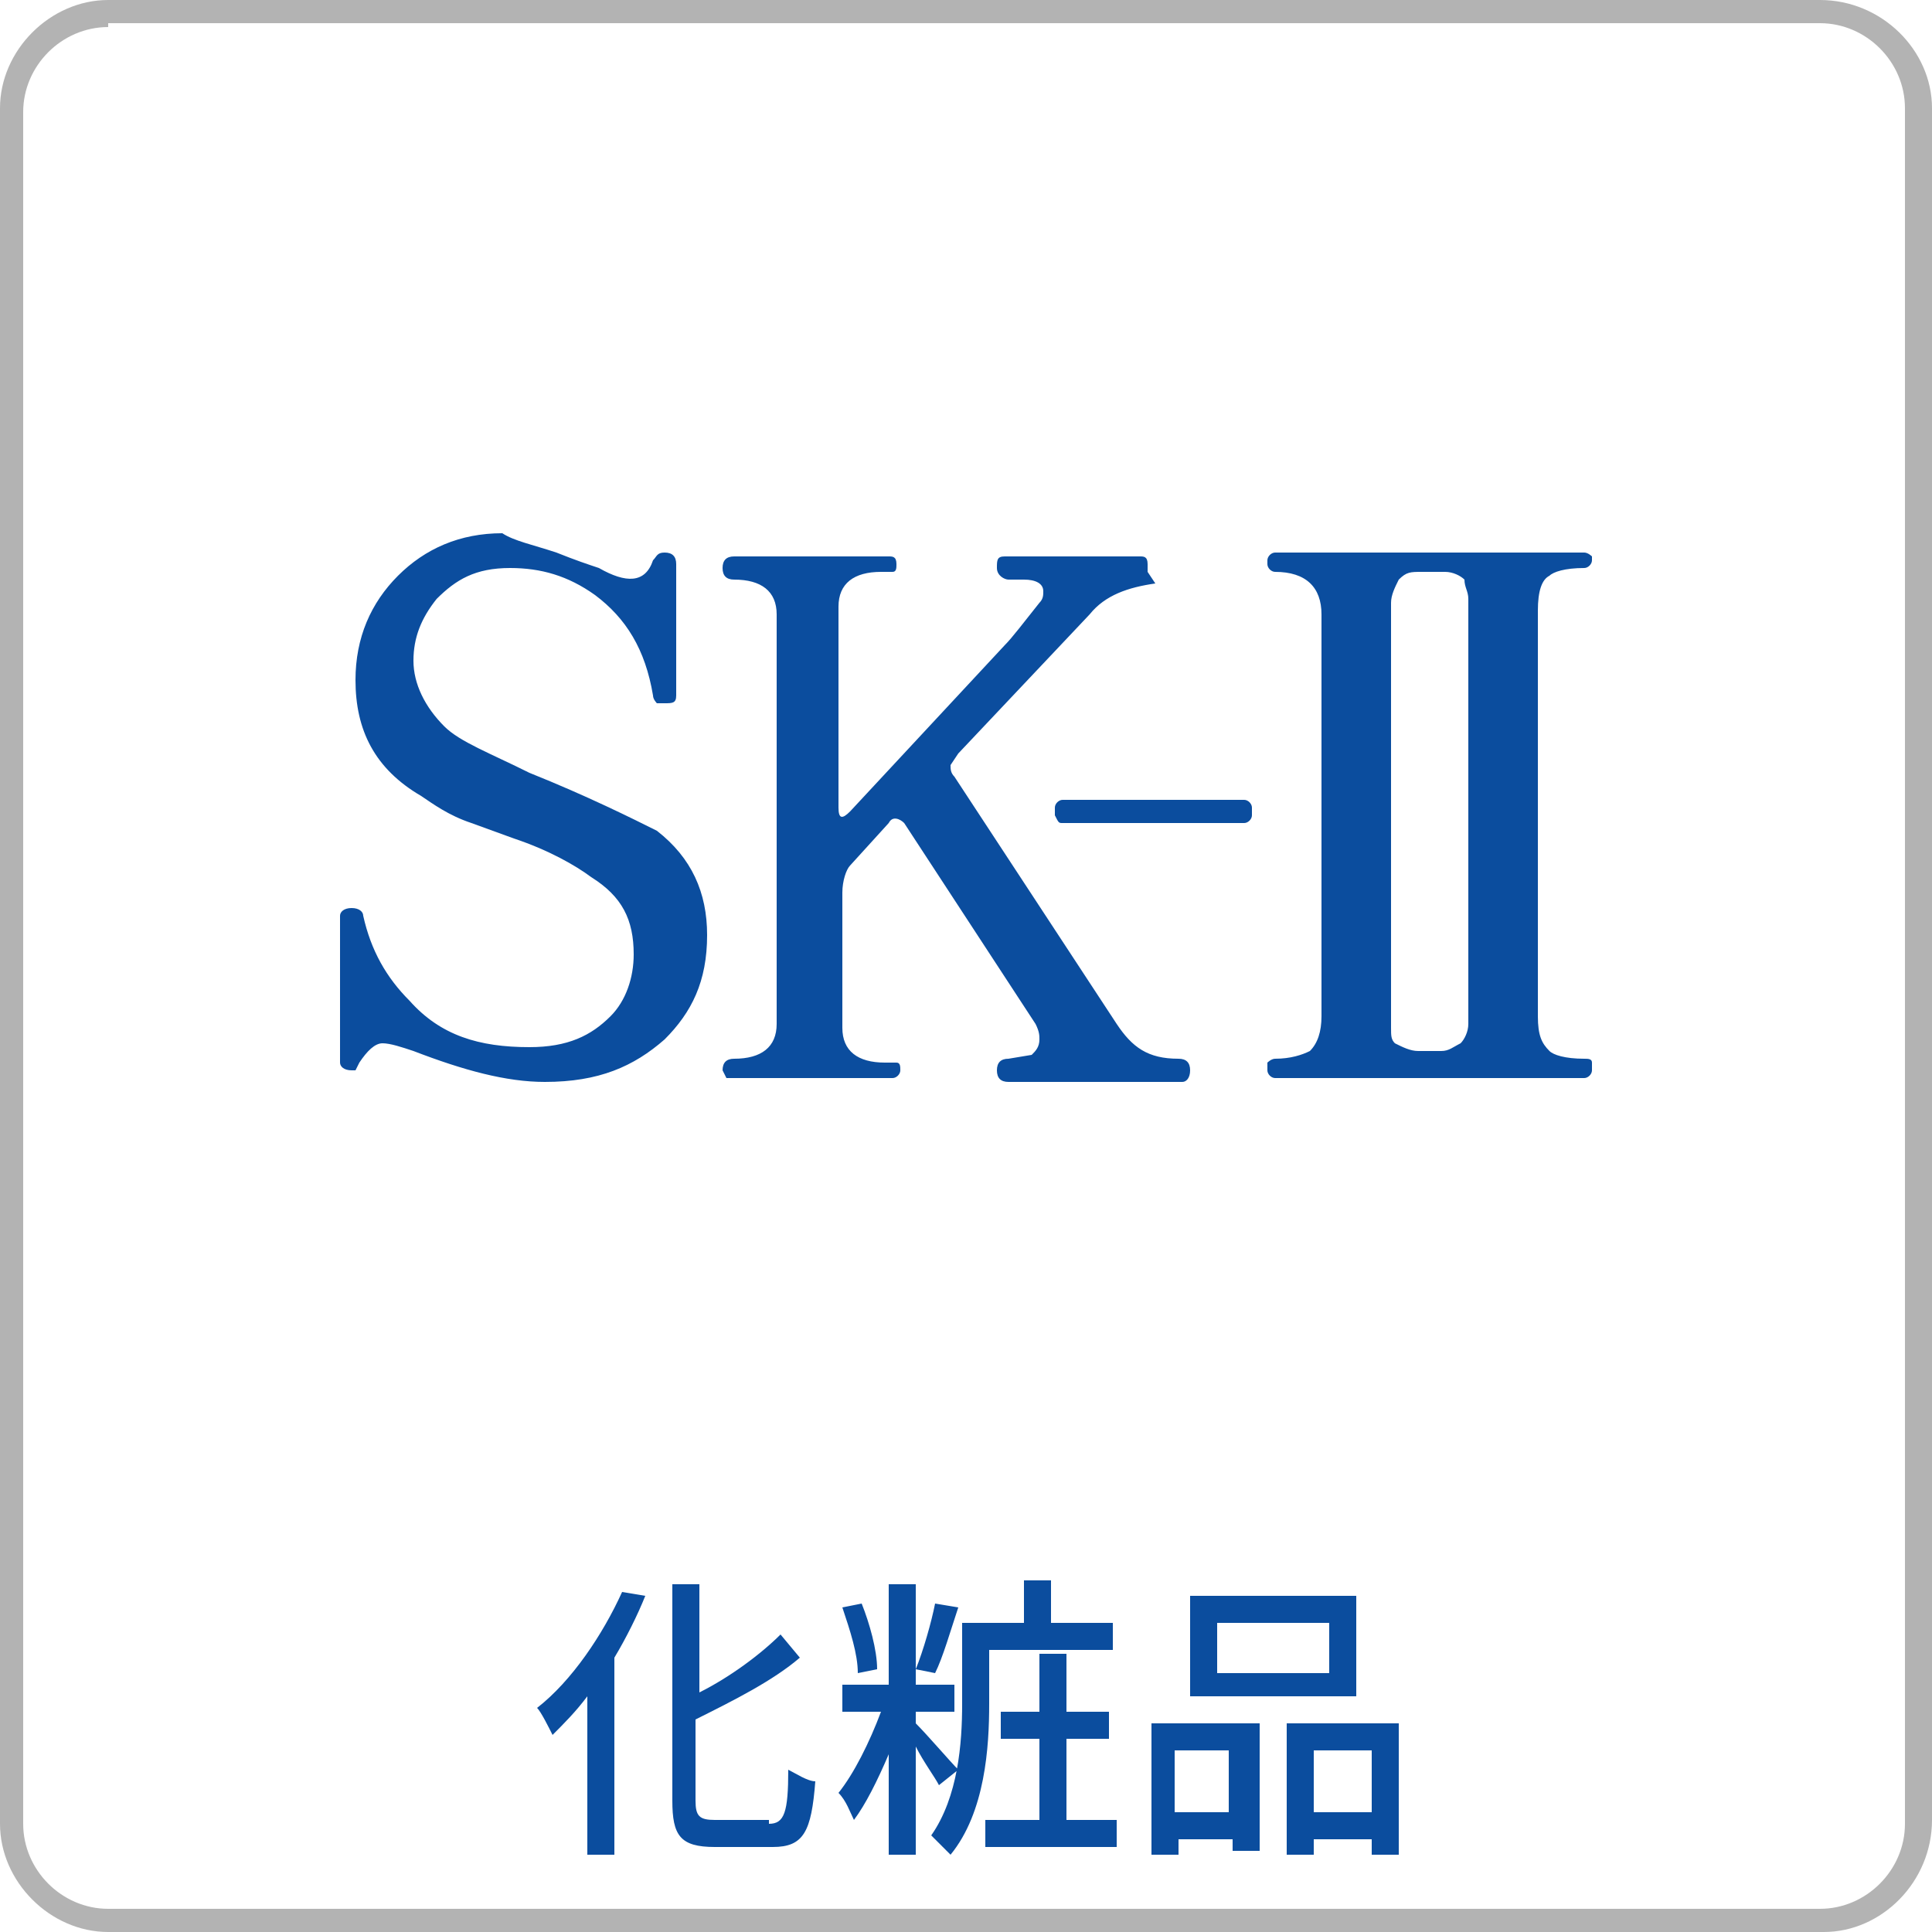
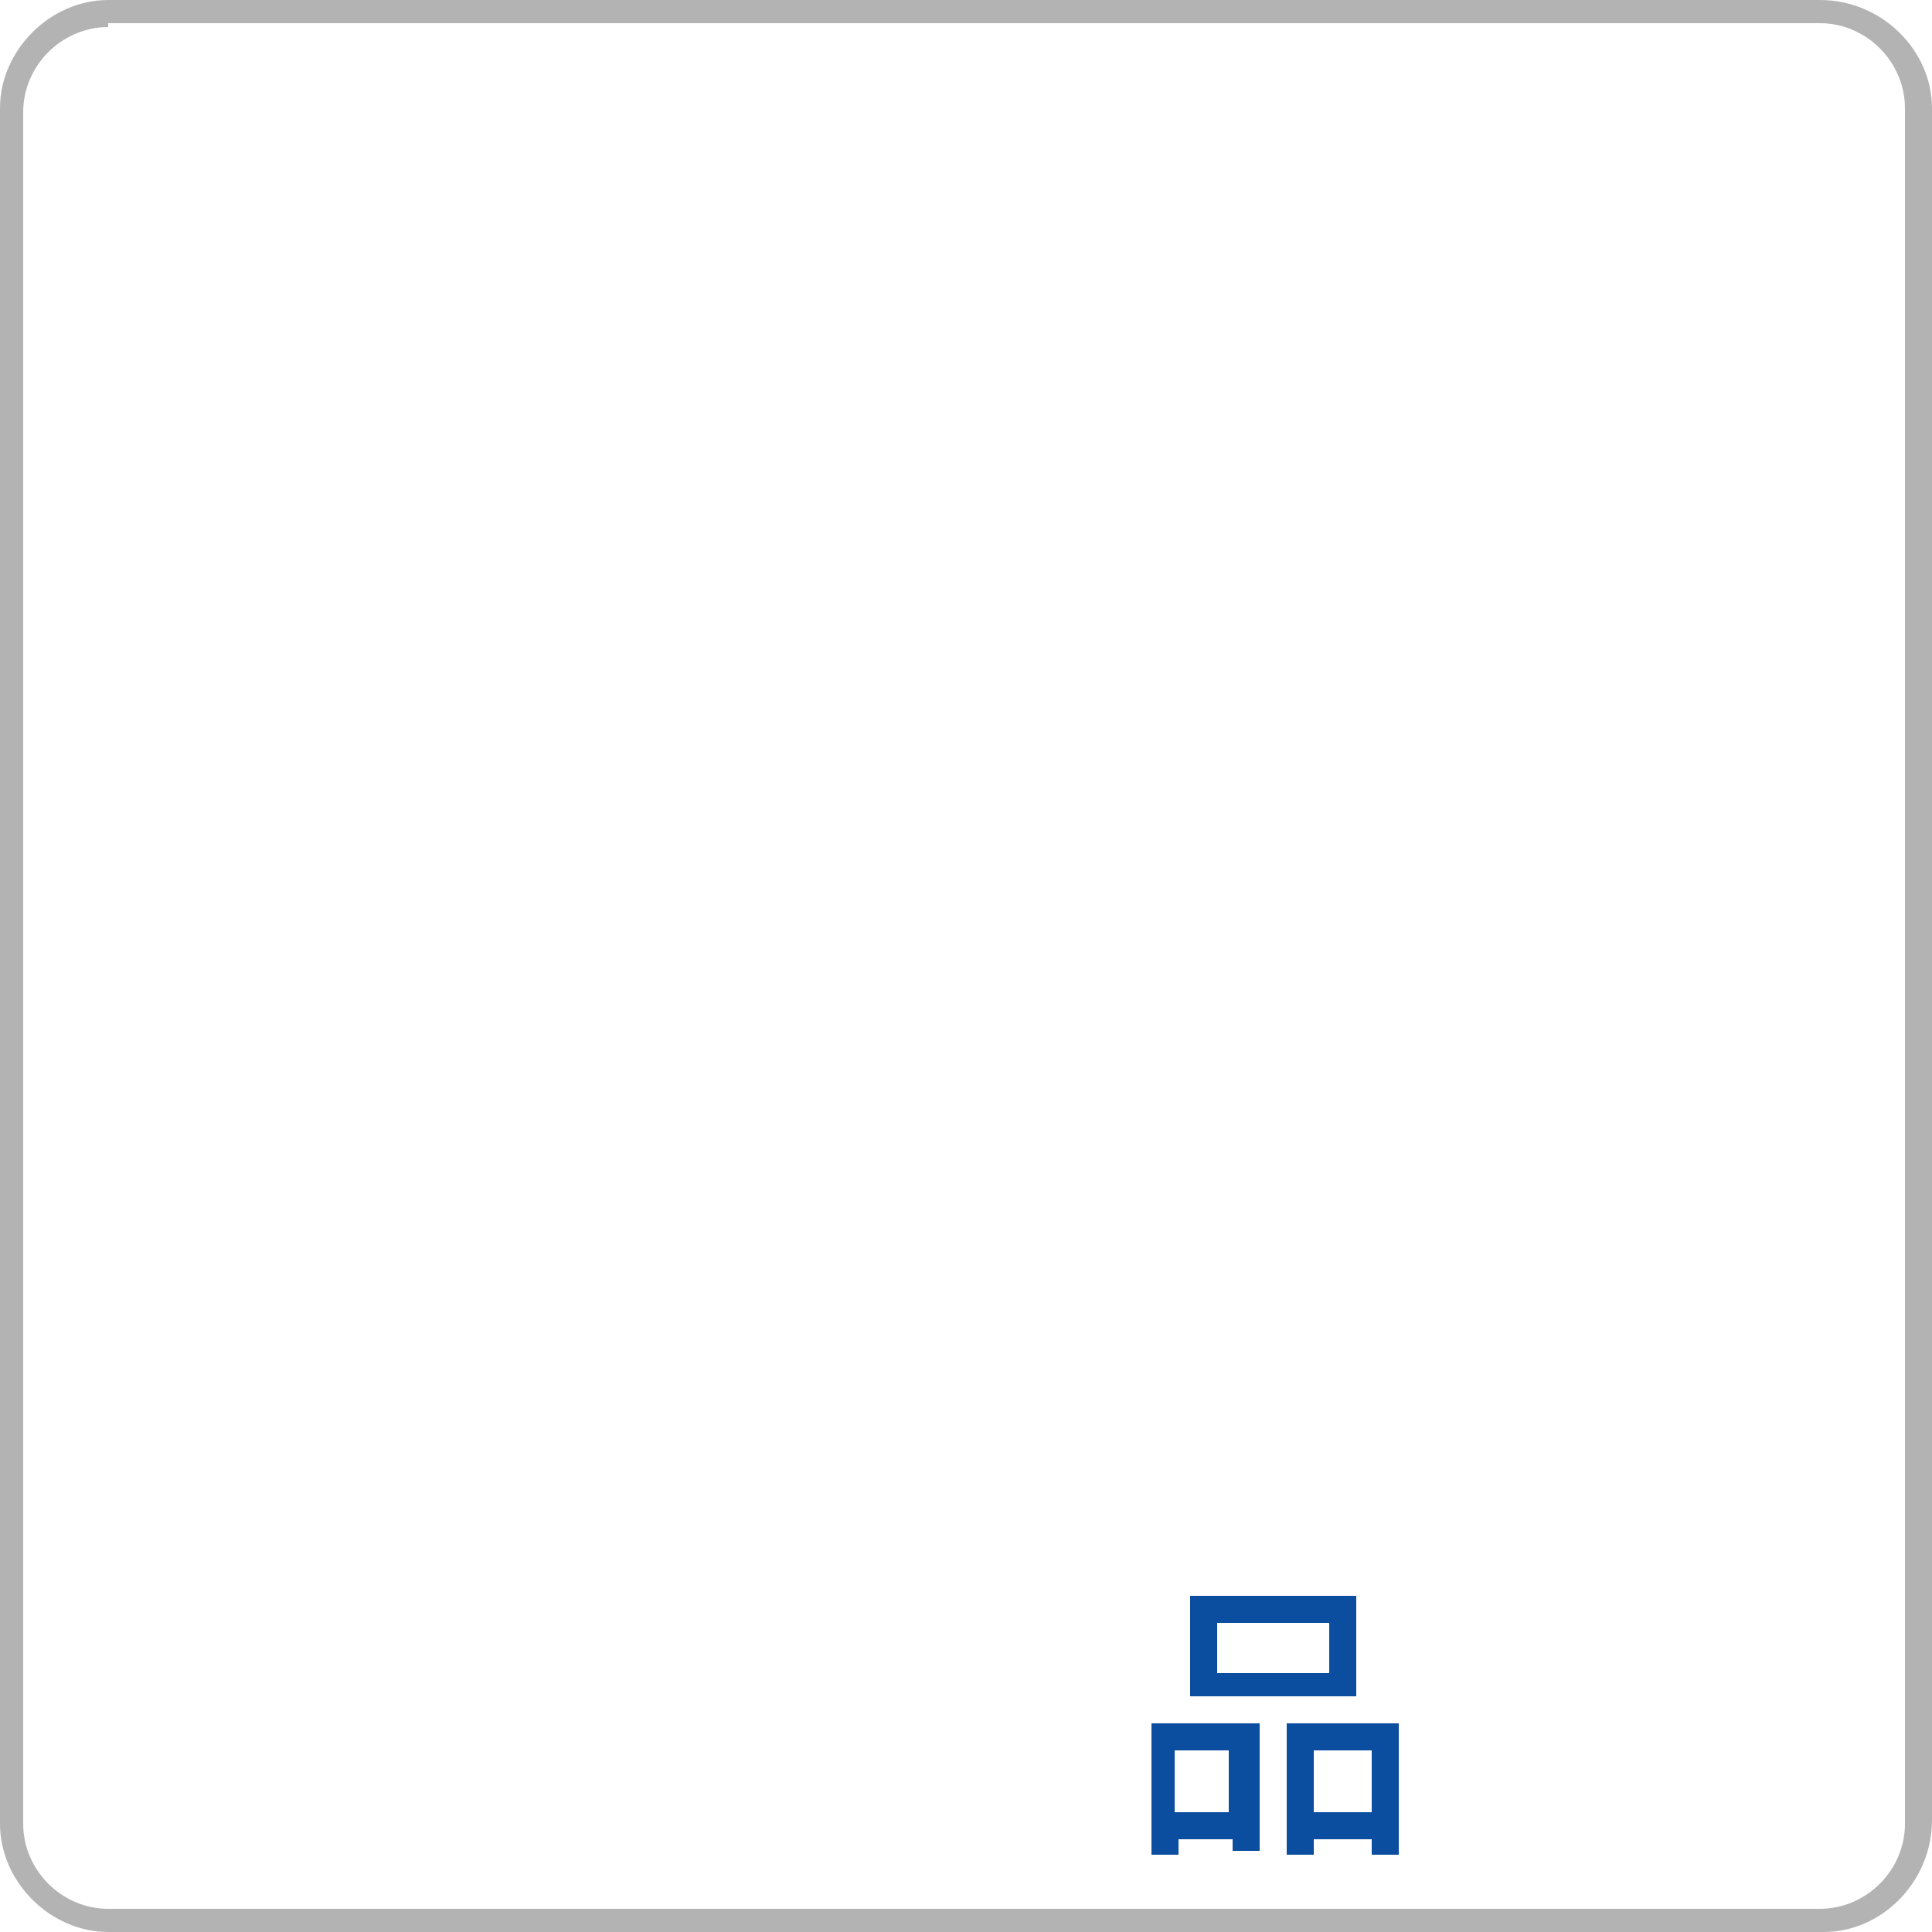
<svg xmlns="http://www.w3.org/2000/svg" version="1.1" id="レイヤー_1" x="0px" y="0px" viewBox="0 0 50 50" style="enable-background:new 0 0 50 50;" xml:space="preserve">
  <style type="text/css">
	.st0{fill:#0B4D9E;}
	.st1{fill-rule:evenodd;clip-rule:evenodd;fill:#0B4D9E;}
	.st2{fill:#B3B3B3;}
</style>
  <g>
    <g>
      <g>
-         <path class="st0" d="M16.7,41.3c-0.2,0.5-0.5,1.1-0.8,1.6V48h-0.7v-4.1c-0.3,0.4-0.6,0.7-0.9,1c-0.1-0.2-0.3-0.6-0.4-0.7     c0.9-0.7,1.7-1.9,2.2-3L16.7,41.3z M19.9,47.2c0.4,0,0.5-0.3,0.5-1.4c0.2,0.1,0.5,0.3,0.7,0.3c-0.1,1.3-0.3,1.7-1.1,1.7h-1.5     c-0.9,0-1.1-0.3-1.1-1.2V41h0.7v2.8c0.8-0.4,1.6-1,2.1-1.5l0.5,0.6C20,43.5,19,44,18,44.5v2.1c0,0.4,0.1,0.5,0.5,0.5h1.4V47.2z" />
-         <path class="st0" d="M24.3,46.2c-0.1-0.2-0.4-0.6-0.6-1V48H23v-2.6c-0.3,0.7-0.6,1.3-0.9,1.7c-0.1-0.2-0.2-0.5-0.4-0.7     c0.4-0.5,0.8-1.3,1.1-2.1h-1v-0.7H23V41h0.7v2.6h1v0.7h-1v0.3c0.3,0.3,0.9,1,1.1,1.2L24.3,46.2z M22.2,43.3     c0-0.5-0.2-1.1-0.4-1.7l0.5-0.1c0.2,0.5,0.4,1.2,0.4,1.7L22.2,43.3z M24.8,41.6c-0.2,0.6-0.4,1.3-0.6,1.7l-0.5-0.1     c0.2-0.5,0.4-1.2,0.5-1.7L24.8,41.6z M25.6,44.1c0,1.1-0.1,2.8-1,3.9c-0.1-0.1-0.4-0.4-0.5-0.5c0.7-1,0.8-2.4,0.8-3.4V42h1.6     v-1.1h0.7V42h1.6v0.7h-3.2V44.1z M28.9,47.1v0.7h-3.4v-0.7h1.4V45h-1v-0.7h1v-1.5h0.7v1.5h1.1V45h-1.1v2.1H28.9z" />
        <path class="st0" d="M29.8,44.6h2.8v3.3h-0.7v-0.3h-1.4V48h-0.7C29.8,48,29.8,44.6,29.8,44.6z M30.4,45.3v1.6h1.4v-1.6H30.4z      M35.1,43.9h-4.3v-2.6h4.3V43.9z M34.4,42h-2.9v1.3h2.9V42z M36.2,44.6V48h-0.7v-0.4H34V48h-0.7v-3.4H36.2z M35.5,46.9v-1.6H34     v1.6H35.5z" />
      </g>
    </g>
    <g>
-       <path class="st1" d="M41,14.3h-8c-0.1,0-0.2,0.1-0.2,0.2v0.1c0,0.1,0.1,0.2,0.2,0.2c0.8,0,1.2,0.4,1.2,1.1v10.4    c0,0.4-0.1,0.7-0.3,0.9c-0.2,0.1-0.5,0.2-0.9,0.2c-0.1,0-0.2,0.1-0.2,0.1v0.2c0,0.1,0.1,0.2,0.2,0.2h8c0.1,0,0.2-0.1,0.2-0.2v-0.2    c0-0.1-0.1-0.1-0.2-0.1c-0.5,0-0.8-0.1-0.9-0.2c-0.2-0.2-0.3-0.4-0.3-0.9V15.8c0-0.5,0.1-0.8,0.3-0.9c0.1-0.1,0.4-0.2,0.9-0.2    c0.1,0,0.2-0.1,0.2-0.2v-0.1C41.2,14.4,41.1,14.3,41,14.3L41,14.3z M29.7,14.8v-0.2c0-0.2-0.1-0.2-0.2-0.2h-3.5    c-0.2,0-0.2,0.1-0.2,0.3S26,15,26.1,15h0.4c0.3,0,0.5,0.1,0.5,0.3c0,0.1,0,0.2-0.1,0.3c-0.4,0.5-0.7,0.9-0.9,1.1L22,21    c-0.2,0.2-0.3,0.2-0.3-0.1v-5.2c0-0.6,0.4-0.9,1.1-0.9h0.3c0.1,0,0.1-0.1,0.1-0.2c0-0.2-0.1-0.2-0.2-0.2h-4    c-0.2,0-0.3,0.1-0.3,0.3c0,0.2,0.1,0.3,0.3,0.3c0.7,0,1.1,0.3,1.1,0.9v10.6c0,0.6-0.4,0.9-1.1,0.9c-0.2,0-0.3,0.1-0.3,0.3l0.1,0.2    h0.3h4c0.1,0,0.2-0.1,0.2-0.2c0-0.1,0-0.2-0.1-0.2h-0.3c-0.7,0-1.1-0.3-1.1-0.9v-3.5c0-0.3,0.1-0.6,0.2-0.7l1-1.1    c0.1-0.2,0.3-0.1,0.4,0l3.4,5.2c0.1,0.2,0.1,0.3,0.1,0.4c0,0.2-0.1,0.3-0.2,0.4l-0.6,0.1c-0.2,0-0.3,0.1-0.3,0.3s0.1,0.3,0.3,0.3    h4.5c0.1,0,0.2-0.1,0.2-0.3c0-0.2-0.1-0.3-0.3-0.3c-0.8,0-1.2-0.3-1.6-0.9l-4.2-6.4c-0.1-0.1-0.1-0.2-0.1-0.3l0.2-0.3l3.4-3.6    c0.4-0.5,1-0.7,1.7-0.8L29.7,14.8L29.7,14.8z M27.5,21.3h4.7c0.1,0,0.2-0.1,0.2-0.2v-0.2c0-0.1-0.1-0.2-0.2-0.2h-4.7    c-0.1,0-0.2,0.1-0.2,0.2v0.2C27.4,21.3,27.4,21.3,27.5,21.3L27.5,21.3z M38,15.5v11c0,0.2-0.1,0.4-0.2,0.5    c-0.2,0.1-0.3,0.2-0.5,0.2h-0.6c-0.2,0-0.4-0.1-0.6-0.2C36,26.9,36,26.8,36,26.6v-11c0-0.2,0.1-0.4,0.2-0.6    c0.2-0.2,0.3-0.2,0.6-0.2h0.6c0.2,0,0.4,0.1,0.5,0.2C37.9,15.2,38,15.3,38,15.5L38,15.5z M14.4,14.3c0.5,0.2,0.8,0.3,1.1,0.4    c0.7,0.4,1.2,0.4,1.4-0.2c0.1-0.1,0.1-0.2,0.3-0.2c0.2,0,0.3,0.1,0.3,0.3V18c0,0.2-0.1,0.2-0.3,0.2h-0.2c0,0-0.1-0.1-0.1-0.2    c-0.2-1.2-0.7-2-1.5-2.6c-0.7-0.5-1.4-0.7-2.2-0.7c-0.9,0-1.4,0.3-1.9,0.8c-0.4,0.5-0.6,1-0.6,1.6s0.3,1.2,0.8,1.7    c0.4,0.4,1.2,0.7,2.2,1.2c1.5,0.6,2.7,1.2,3.3,1.5c0.9,0.7,1.3,1.6,1.3,2.7c0,1.2-0.4,2-1.1,2.7c-0.8,0.7-1.7,1.1-3.1,1.1    c-1,0-2.1-0.3-3.4-0.8c-0.3-0.1-0.6-0.2-0.8-0.2c-0.2,0-0.4,0.2-0.6,0.5l-0.1,0.2H9.1c-0.2,0-0.3-0.1-0.3-0.2v-3.8    c0-0.1,0.1-0.2,0.3-0.2c0.2,0,0.3,0.1,0.3,0.2c0.2,0.9,0.6,1.6,1.2,2.2c0.8,0.9,1.8,1.2,3.1,1.2c1,0,1.6-0.3,2.1-0.8    c0.4-0.4,0.6-1,0.6-1.6c0-0.9-0.3-1.5-1.1-2c-0.4-0.3-1.1-0.7-2-1l-1.1-0.4c-0.6-0.2-1-0.5-1.3-0.7c-1.2-0.7-1.7-1.7-1.7-3    c0-1.1,0.4-2,1.1-2.7c0.7-0.7,1.6-1.1,2.7-1.1C13.3,14,13.8,14.1,14.4,14.3L14.4,14.3z" />
-     </g>
+       </g>
    <g>
      <path class="st2" d="M47.2,50H2.8C1.3,50,0,48.7,0,47.2V2.8C0,1.3,1.3,0,2.8,0h44.3C48.7,0,50,1.3,50,2.8v44.3    C50,48.7,48.7,50,47.2,50z M2.8,0.7c-1.2,0-2.2,1-2.2,2.2v44.3c0,1.2,1,2.2,2.2,2.2h44.3c1.2,0,2.2-1,2.2-2.2V2.8    c0-1.2-1-2.2-2.2-2.2H2.8V0.7z" />
    </g>
  </g>
</svg>